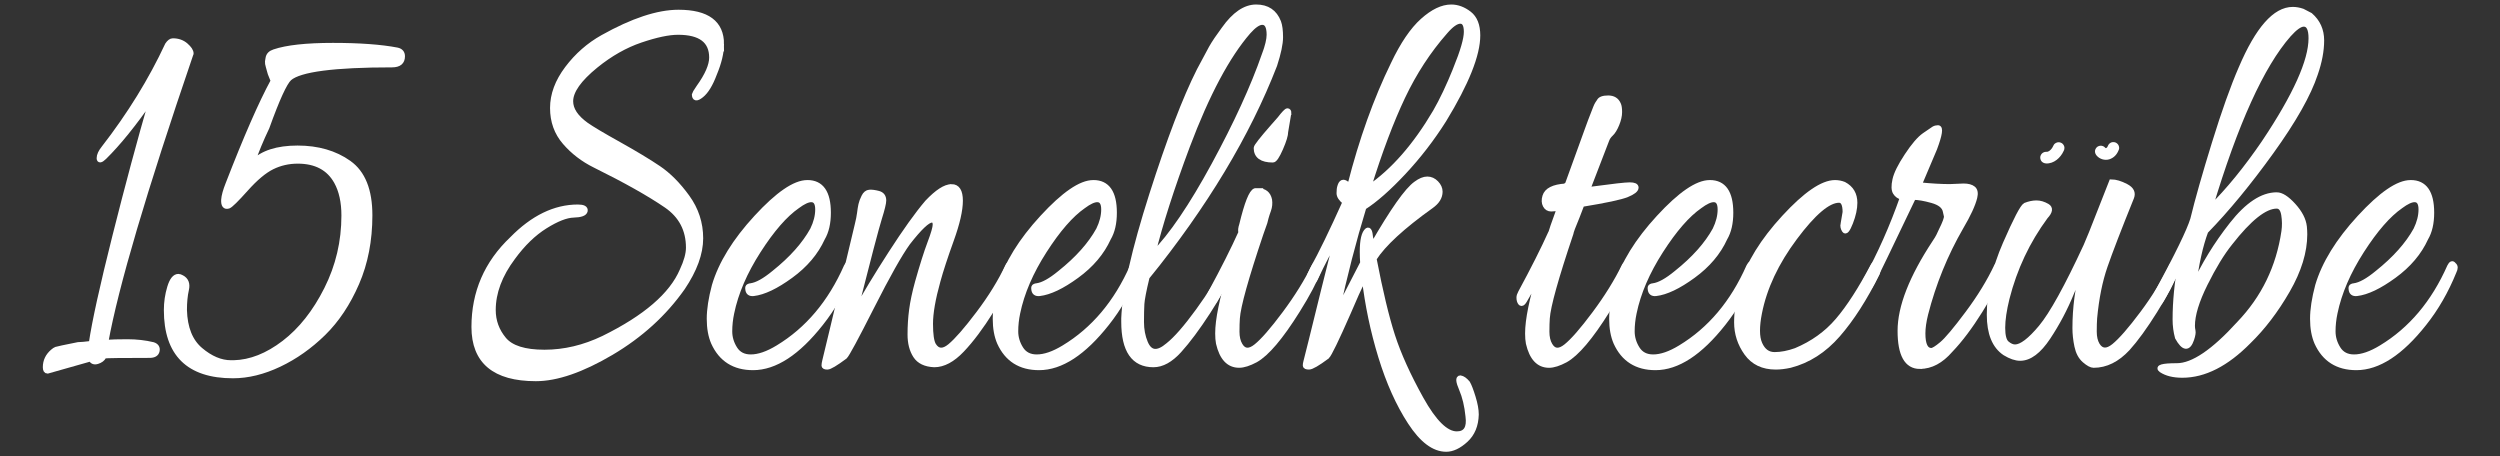
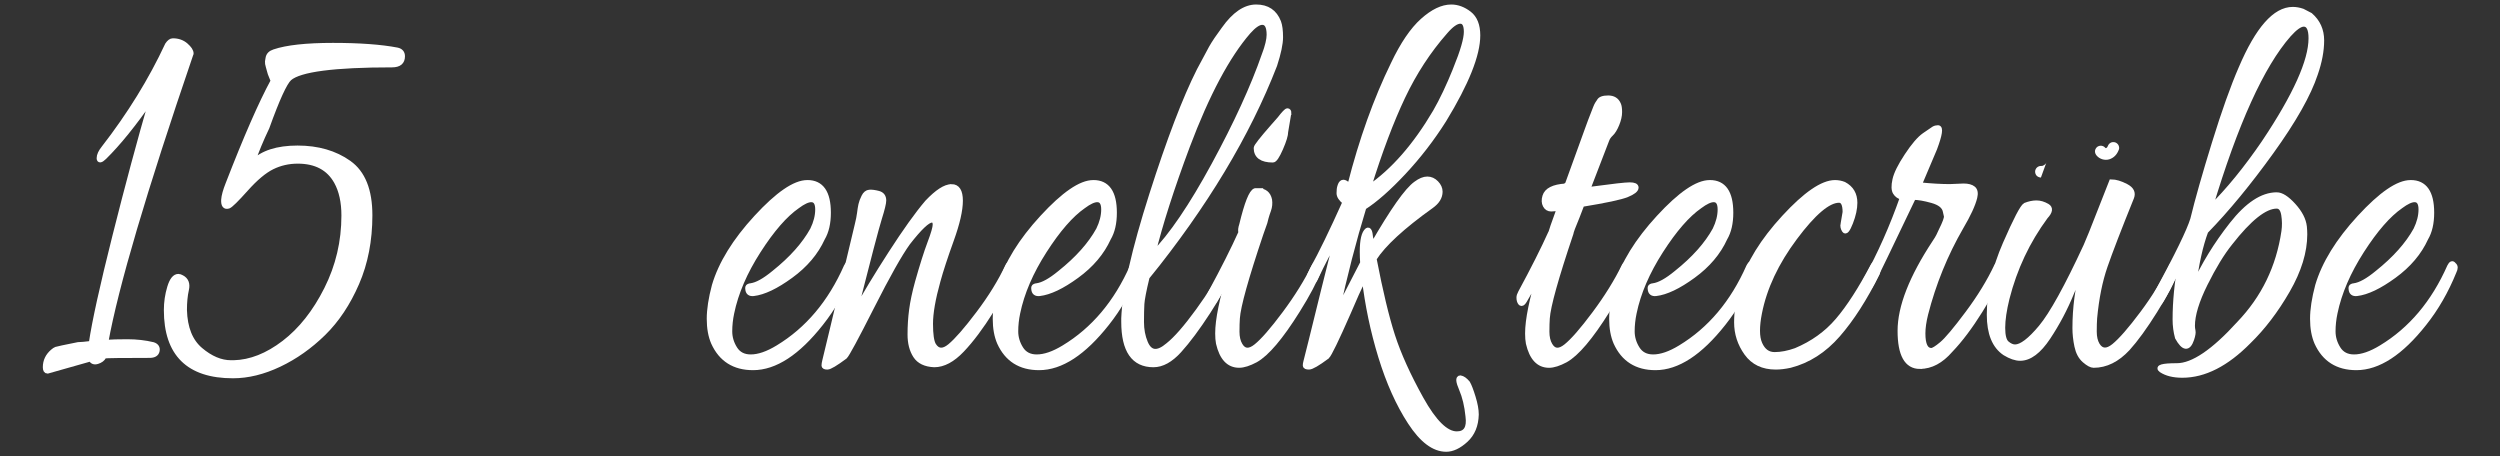
<svg xmlns="http://www.w3.org/2000/svg" id="katman_1" data-name="katman 1" viewBox="0 0 1077.57 196.66">
  <rect x="0" y="0" width="1077.57" height="196.66" fill="#333333" stroke="none" />
  <defs>
    <style>
      .cls-1, .cls-2 {
        fill: #fff;
      }

      .cls-2 {
        stroke: #fff;
        stroke-miterlimit: 10;
        stroke-width: 2px;
      }
    </style>
  </defs>
  <g>
    <path class="cls-2" d="M39.11,154.76l-18.63,5.28c-.68,0-1.02-.59-1.02-1.76,0-2.68,1.07-4.94,3.22-6.79,.56-.5,1.07-.84,1.52-1.01,.45-.16,3.61-.84,9.48-2.01,1.02,0,2.88-.16,5.59-.5,1.35-9.21,4.74-24.59,10.16-46.13,5.42-21.53,10.72-41.26,15.92-59.2-7.56,10.9-14.34,19.27-20.32,25.14-1.58,1.51-2.37,1.63-2.37,.38s.68-2.72,2.03-4.4c11.18-14.41,20.32-29.24,27.43-44.49,.79-1.17,1.58-1.76,2.37-1.76,2.26,0,4.15,.67,5.67,2.01,1.52,1.34,2.29,2.51,2.29,3.52,0,.17-.06,.34-.17,.5-20.1,58.82-32.29,100.13-36.58,123.93,2.26-.16,5.33-.25,9.23-.25s7.59,.42,11.09,1.26c1.47,.5,2.06,1.43,1.78,2.77-.28,1.34-1.38,2.01-3.3,2.01-11.97,0-18.52,.08-19.64,.25v.25c-.57,1.01-1.52,1.72-2.88,2.14-1.35,.42-2.31,.04-2.88-1.13Z" />
    <path class="cls-2" d="M150.45,70.18c6.04,4.27,9.06,11.81,9.06,22.62s-1.89,20.57-5.67,29.28c-3.78,8.72-8.58,15.92-14.39,21.62-5.82,5.7-12.17,10.18-19.05,13.45-6.89,3.27-13.55,4.9-19.98,4.9-19.19,0-28.79-9.47-28.79-28.4,0-3.35,.48-6.62,1.44-9.8,.96-3.18,2.23-4.78,3.81-4.78,.45,0,.96,.17,1.52,.5,1.92,1.01,2.6,2.77,2.03,5.28-.57,2.51-.85,5.45-.85,8.8,.22,7.71,2.51,13.41,6.86,17.09,4.34,3.68,8.72,5.53,13.12,5.53h1.18c7.22-.17,14.45-3.02,21.68-8.55,7.22-5.53,13.32-13.24,18.29-23.13,4.97-9.89,7.45-20.44,7.45-31.67,0-5.86-1.07-10.72-3.22-14.58-3.28-5.86-8.81-8.8-16.6-8.8-3.95,0-7.62,.84-11.01,2.51-3.39,1.68-7.14,4.82-11.26,9.43-4.12,4.61-6.63,7.08-7.54,7.42-1.58,.5-2.31-.42-2.2-2.77,.11-1.67,.73-3.94,1.86-6.79,7.79-20.11,14.28-34.94,19.47-44.49-.11-.33-.37-.96-.76-1.89-.4-.92-.65-1.63-.76-2.14-.11-.5-.31-1.21-.59-2.14-.28-.92-.4-1.63-.34-2.14,.06-.5,.14-1.01,.25-1.51,.22-1.34,1.13-2.26,2.71-2.77,5.42-1.84,13.86-2.77,25.32-2.77s20.69,.67,27.69,2.01c1.58,.34,2.37,1.26,2.37,2.77,0,2.51-1.52,3.77-4.57,3.77-25.06,0-39.79,1.93-44.2,5.78-2.03,1.85-5.25,8.89-9.65,21.12-2.48,5.2-4.57,10.22-6.27,15.08,4.18-4.19,10.64-6.28,19.39-6.28s16.14,2.14,22.18,6.41Z" />
-     <path class="cls-2" d="M311.07,19.02c0,3.69-1.02,7.96-3.05,12.82-1.69,4.52-3.58,7.63-5.67,9.3-2.09,1.68-3.13,1.51-3.13-.5,0-.16,.62-1.17,1.86-3.02,3.73-5.19,5.59-9.47,5.59-12.82,0-7.2-4.8-10.81-14.39-10.81-4.06,0-9.43,1.13-16.09,3.39-6.66,2.26-13.1,5.91-19.3,10.93-7.23,5.87-10.84,10.98-10.84,15.33,0,3.52,2.2,6.87,6.6,10.05,2.37,1.68,7.08,4.49,14.14,8.42,7.05,3.94,12.76,7.38,17.1,10.31,4.34,2.93,8.47,7.08,12.36,12.44,3.89,5.36,5.84,11.31,5.84,17.85s-2.6,13.66-7.79,21.37c-7.9,11.23-18.18,20.57-30.82,28.03-12.64,7.45-23.48,11.19-32.51,11.19-17.84,0-26.76-7.46-26.76-22.37s5.47-27.56,16.43-37.96c9.03-9.21,18.51-13.82,28.45-13.82,2.37,0,3.44,.59,3.22,1.76-.23,1.17-1.92,1.8-5.08,1.88-3.16,.09-7.23,1.68-12.19,4.78-4.97,3.1-9.6,7.58-13.89,13.45-5.65,7.54-8.47,15.08-8.47,22.62,0,4.69,1.52,8.88,4.57,12.57,3.05,3.69,8.86,5.53,17.44,5.53s17.04-2.01,25.4-6.03c18.06-8.88,29.35-18.6,33.87-29.16,1.8-3.85,2.71-7.12,2.71-9.8,0-7.71-3.16-13.74-9.48-18.1-7.34-5.03-17.61-10.81-30.82-17.34-5.08-2.51-9.4-5.82-12.95-9.93-3.56-4.1-5.33-9.05-5.33-14.83s2.12-11.48,6.35-17.09c4.23-5.61,9.34-10.09,15.33-13.45,12.87-7.2,23.76-10.81,32.68-10.81,12.42,0,18.63,4.61,18.63,13.83Z" />
    <path class="cls-2" d="M347.99,78.6c6.1,0,9.14,4.36,9.14,13.07,0,4.52-.85,8.21-2.54,11.06-2.82,6.2-7.4,11.61-13.72,16.21-6.32,4.61-11.68,7.16-16.09,7.67-1.58,.17-2.43-.5-2.54-2.01-.11-.67,.03-1.09,.42-1.26,.39-.17,.7-.25,.93-.25,2.6-.33,5.93-2.18,9.99-5.53,7.56-6.03,13.09-12.23,16.6-18.6,1.47-3.02,2.2-5.91,2.2-8.67s-.9-4.15-2.71-4.15c-1.47,0-3.44,.92-5.93,2.77-5.31,3.69-10.9,10.1-16.76,19.23-5.87,9.14-9.71,18.06-11.51,26.77-.57,2.68-.85,5.32-.85,7.92s.73,5.07,2.2,7.42c1.47,2.35,3.73,3.52,6.77,3.52,3.39,0,7.28-1.34,11.68-4.02,12.76-7.71,22.58-19.36,29.46-34.94,.68-1.34,1.3-1.59,1.86-.75,.45,.34,.68,.75,.68,1.26s-.17,1.09-.51,1.76c-3.39,8.38-7.68,15.84-12.87,22.37-10.05,12.73-19.81,19.1-29.3,19.1-8.13,0-13.83-3.61-17.1-10.81-1.24-2.85-1.86-6.28-1.86-10.31s.73-8.8,2.2-14.33c2.82-9.55,8.86-19.36,18.12-29.41,9.26-10.05,16.6-15.08,22.01-15.08Z" />
    <path class="cls-2" d="M410.13,80.36c2.6,0,3.9,2.06,3.9,6.16s-1.3,9.77-3.9,16.97c-2.6,7.21-4.52,13.07-5.76,17.6-2.15,7.71-3.22,13.87-3.22,18.48s.45,7.67,1.35,9.18c1.69,2.68,4.01,2.81,6.94,.38,2.93-2.43,7.03-7.12,12.28-14.08,5.25-6.95,9.45-13.78,12.62-20.49,.45-.84,.99-1.04,1.61-.63,.62,.42,.93,.84,.93,1.26s-.11,.88-.34,1.38c-1.69,4.52-4.74,10.31-9.14,17.34-4.4,7.04-8.64,12.7-12.7,16.97-4.06,4.27-8.07,6.41-12.02,6.41-3.84-.17-6.55-1.47-8.13-3.9-1.58-2.43-2.37-5.49-2.37-9.18s.22-7.25,.68-10.68c.45-3.43,1.3-7.42,2.54-11.94,2.03-7.2,3.81-12.82,5.33-16.84,1.52-4.02,2.29-6.66,2.29-7.92s-.45-1.88-1.35-1.88c-1.81,0-5.25,3.27-10.33,9.8-3.5,4.86-8.67,14.04-15.5,27.53-6.83,13.49-10.7,20.65-11.6,21.49-4.06,3.02-6.6,4.53-7.62,4.53s-1.52-.25-1.52-.75,.11-1.22,.34-2.14c.23-.92,1.33-5.49,3.3-13.7,1.97-8.21,4.12-17.22,6.43-27.02,2.31-9.8,3.73-15.71,4.23-17.72s.85-3.73,1.02-5.15c.17-1.42,.37-2.64,.59-3.65,.22-1.01,.65-2.14,1.27-3.39,.62-1.26,1.44-1.93,2.46-2.01,1.02-.08,2.31,.09,3.89,.5,1.58,.42,2.37,1.47,2.37,3.14,0,1.17-.62,3.73-1.86,7.67-1.24,3.94-4.8,17.47-10.67,40.6,4.06-7.37,9.2-15.88,15.41-25.51,6.21-9.63,11.46-16.97,15.75-22,4.29-4.52,7.79-6.79,10.5-6.79Z" />
    <path class="cls-2" d="M471.26,78.6c6.1,0,9.14,4.36,9.14,13.07,0,4.52-.85,8.21-2.54,11.06-2.82,6.2-7.4,11.61-13.72,16.21-6.32,4.61-11.68,7.16-16.09,7.67-1.58,.17-2.43-.5-2.54-2.01-.11-.67,.03-1.09,.42-1.26,.39-.17,.7-.25,.93-.25,2.6-.33,5.93-2.18,9.99-5.53,7.56-6.03,13.09-12.23,16.6-18.6,1.47-3.02,2.2-5.91,2.2-8.67s-.9-4.15-2.71-4.15c-1.47,0-3.44,.92-5.93,2.77-5.31,3.69-10.9,10.1-16.76,19.23-5.87,9.14-9.71,18.06-11.51,26.77-.57,2.68-.85,5.32-.85,7.92s.73,5.07,2.2,7.42c1.47,2.35,3.73,3.52,6.77,3.52,3.39,0,7.28-1.34,11.68-4.02,12.76-7.71,22.58-19.36,29.46-34.94,.68-1.34,1.3-1.59,1.86-.75,.45,.34,.68,.75,.68,1.26s-.17,1.09-.51,1.76c-3.39,8.38-7.68,15.84-12.87,22.37-10.05,12.73-19.81,19.1-29.3,19.1-8.13,0-13.83-3.61-17.1-10.81-1.24-2.85-1.86-6.28-1.86-10.31s.73-8.8,2.2-14.33c2.82-9.55,8.86-19.36,18.12-29.41,9.26-10.05,16.6-15.08,22.01-15.08Z" />
    <path class="cls-2" d="M494.46,119.57c-1.35,5.7-2.09,9.51-2.2,11.44-.11,1.93-.17,4.53-.17,7.79s.56,6.25,1.69,8.92c1.92,4.53,5.14,4.86,9.65,1.01,3.39-2.68,7.68-7.58,12.87-14.71,5.19-7.12,9.2-13.61,12.02-19.48,.22-.5,.56-.75,1.02-.75,1.02,0,1.3,1.09,.85,3.27-1.69,4.52-4.83,10.31-9.4,17.35-4.57,7.04-8.72,12.61-12.45,16.72s-7.45,6.16-11.18,6.16c-8.58,0-12.87-6.2-12.87-18.6v-1.51c.45-11.73,4.46-29.45,12.02-53.17,7.56-23.71,14.39-41.6,20.49-53.67l5.25-9.8c1.24-2.18,3.05-4.86,5.42-8.05,4.51-6.37,9.17-9.55,13.97-9.55s8.04,2.18,9.74,6.54c.56,1.51,.85,3.69,.85,6.54s-.85,6.87-2.54,12.07c-11.63,30-29.97,60.5-55.04,91.5Zm50.46-96.03c1.35-3.68,2.03-6.54,2.03-8.55,0-3.52-.96-5.28-2.88-5.28-1.58,0-3.56,1.34-5.93,4.02-9.03,10.39-17.78,26.82-26.25,49.27-6.77,18.1-11.74,33.6-14.9,46.5,7.79-7.87,16.51-20.7,26.16-38.46,9.65-17.76,16.9-33.6,21.76-47.51Z" />
    <path class="cls-2" d="M542.22,82.12c2.82,0,4.51,1.34,5.08,4.02,.22,1.51,.08,2.98-.42,4.4-.51,1.43-.88,2.56-1.1,3.39-.23,.84-.4,1.51-.51,2.01-.57,1.68-1.13,3.27-1.69,4.78-6.43,19.1-9.82,31.26-10.16,36.45-.11,1.51-.17,3.44-.17,5.78s.45,4.27,1.35,5.78c1.58,2.68,3.84,2.85,6.77,.5,2.93-2.34,7.03-7.04,12.28-14.08,5.25-7.04,9.51-13.91,12.79-20.61,.45-.84,.96-1.04,1.52-.63,.56,.42,.85,.84,.85,1.26s-.11,.88-.34,1.38c-1.69,4.52-4.74,10.31-9.14,17.34-7.23,11.56-13.27,18.68-18.12,21.37-2.82,1.51-5.19,2.26-7.11,2.26-4.52,0-7.51-3.19-8.98-9.55-.23-1.17-.34-2.6-.34-4.27,0-5.86,1.8-14.74,5.42-26.65-.57,1.85-2.77,6.03-6.6,12.57-1.02,1.68-1.81,1.68-2.37,0-.11-.33-.17-.79-.17-1.38s.22-1.3,.68-2.14c5.53-10.22,9.88-18.85,13.04-25.89-.23-.84-.11-1.92,.34-3.27,2.26-9.38,4.23-14.33,5.93-14.83h1.18Zm13.38-33.43l-1.35,8.04c0,1.51-.74,3.94-2.2,7.29-1.47,3.35-2.6,5.03-3.39,5.03-4.86,0-7.28-1.76-7.28-5.28,0-.67,2.43-3.77,7.28-9.3l2.88-3.27c1.8-2.34,2.93-3.52,3.39-3.52s.68,.34,.68,1.01Z" />
    <path class="cls-2" d="M572.02,153.76c-4.06,3.02-6.66,4.53-7.79,4.53s-1.69-.25-1.69-.75,.08-1.05,.25-1.63c.17-.59,.96-3.73,2.37-9.43,1.41-5.7,3.19-12.9,5.33-21.62,2.14-8.71,4.01-16,5.59-21.87-2.6,4.19-5.65,9.97-9.15,17.35-.57,1.17-1.33,1.51-2.29,1.01-.96-.5-.65-2.26,.93-5.28,3.73-6.7,8.41-16.34,14.06-28.91-1.69-1.34-2.54-2.64-2.54-3.9s.11-2.22,.34-2.89c.56-2.01,1.58-2.43,3.05-1.26,.68,.34,1.13,.5,1.35,.5,4.97-19.44,11.18-36.78,18.63-52.03,4.06-8.55,8.3-14.79,12.7-18.73,4.4-3.94,8.52-5.91,12.36-5.91,2.71,0,5.3,.97,7.79,2.89,2.48,1.93,3.73,5.07,3.73,9.43,0,8.38-4.86,20.53-14.56,36.45-5.19,8.21-11.01,15.75-17.44,22.62-6.43,6.87-12.14,11.9-17.1,15.08-4.4,14.42-8.3,29.5-11.68,45.25l11.01-21.37c-.11-1.51-.17-3.1-.17-4.78,0-5.03,.73-8.13,2.2-9.3,.79-.5,1.3,.5,1.52,3.02l.68,3.52c8.69-15.08,14.96-23.96,18.8-26.65,1.8-1.34,3.44-2.01,4.91-2.01s2.77,.59,3.9,1.76c1.13,1.17,1.69,2.43,1.69,3.77,0,2.35-1.3,4.44-3.9,6.28-12.42,8.88-20.6,16.42-24.55,22.62,2.71,14.08,5.36,25.14,7.96,33.18,2.6,8.04,6.69,17.09,12.28,27.15,5.59,10.05,10.69,15.08,15.33,15.08,3.84,0,5.42-2.51,4.74-7.54-.45-4.52-1.38-8.42-2.79-11.69-1.41-3.27-1.55-4.9-.42-4.9,1.02,.16,2.09,.92,3.22,2.26,.68,1.17,1.47,3.22,2.37,6.16,.9,2.93,1.35,5.4,1.35,7.42-.11,4.69-1.64,8.38-4.57,11.06-2.94,2.68-5.76,4.02-8.47,4.02-5.31,0-10.5-3.9-15.58-11.69-5.08-7.79-9.31-17.22-12.7-28.28-3.39-11.06-5.76-22.37-7.11-33.93-2.03,4.19-4.29,9.22-6.77,15.08-5.08,11.56-8.13,17.85-9.15,18.85Zm55.37-124.18c3.05-7.54,4.57-12.82,4.57-15.84s-.85-4.52-2.54-4.52-3.84,1.51-6.43,4.52c-7.23,8.21-13.32,17.56-18.29,28.03-4.97,10.48-9.88,23.5-14.73,39.09,10.5-7.2,20.04-18.1,28.62-32.68,2.82-4.86,5.76-11.06,8.81-18.6Z" />
    <path class="cls-2" d="M686.66,81.36c8.69-1.17,13.97-1.76,15.83-1.76s2.79,.42,2.79,1.26c0,1-1.33,2.05-3.98,3.14-2.65,1.09-9.12,2.47-19.39,4.15-.57,1.51-1.24,3.27-2.03,5.28-1.69,4.02-2.6,6.45-2.71,7.29-6.43,19.1-9.82,31.26-10.16,36.45-.11,1.51-.17,3.44-.17,5.78s.45,4.27,1.35,5.78c1.58,2.68,3.84,2.85,6.77,.5,2.93-2.34,7.03-7.04,12.28-14.08,5.25-7.04,9.51-13.91,12.79-20.61,.45-.84,1.02-1,1.69-.5,1.69,1.17-1.24,7.79-8.81,19.86-7.23,11.56-13.27,18.68-18.12,21.37-2.82,1.51-5.19,2.26-7.11,2.26-4.52,0-7.51-3.19-8.98-9.55-.23-1.17-.34-2.6-.34-4.27,0-5.86,1.8-14.74,5.42-26.65-.57,1.85-2.77,6.03-6.6,12.57-1.02,1.68-1.81,1.68-2.37,0-.11-.33-.17-.79-.17-1.38s.22-1.3,.68-2.14c5.53-10.22,9.88-18.85,13.04-25.89,0-.16,1.24-3.68,3.73-10.56-1.13,.34-2.29,.5-3.47,.5s-2.06-.54-2.63-1.63c-.57-1.09-.62-2.39-.17-3.9,.79-2.68,3.78-4.19,8.97-4.52,.11-.33,.34-.5,.68-.5l8.47-23.38c.45-1.34,.96-2.72,1.52-4.15,.56-1.42,.99-2.51,1.27-3.27,.28-.75,.59-1.55,.93-2.39,.34-.84,.62-1.42,.85-1.76l.68-1c.45-1.01,1.78-1.51,3.98-1.51s3.7,.92,4.49,2.77c.34,.67,.51,1.8,.51,3.39s-.4,3.35-1.19,5.28c-.79,1.93-1.64,3.31-2.54,4.15-.91,.84-1.52,1.76-1.86,2.77l-8.13,21.12,2.2-.25Z" />
    <path class="cls-2" d="M736.96,78.6c6.1,0,9.14,4.36,9.14,13.07,0,4.52-.85,8.21-2.54,11.06-2.82,6.2-7.4,11.61-13.72,16.21-6.32,4.61-11.68,7.16-16.09,7.67-1.58,.17-2.43-.5-2.54-2.01-.11-.67,.03-1.09,.42-1.26,.39-.17,.7-.25,.93-.25,2.6-.33,5.93-2.18,9.99-5.53,7.56-6.03,13.09-12.23,16.6-18.6,1.47-3.02,2.2-5.91,2.2-8.67s-.9-4.15-2.71-4.15c-1.47,0-3.44,.92-5.93,2.77-5.31,3.69-10.9,10.1-16.76,19.23-5.87,9.14-9.71,18.06-11.51,26.77-.57,2.68-.85,5.32-.85,7.92s.73,5.07,2.2,7.42c1.47,2.35,3.73,3.52,6.77,3.52,3.39,0,7.28-1.34,11.68-4.02,12.76-7.71,22.58-19.36,29.46-34.94,.68-1.34,1.3-1.59,1.86-.75,.45,.34,.68,.75,.68,1.26s-.17,1.09-.51,1.76c-3.39,8.38-7.68,15.84-12.87,22.37-10.05,12.73-19.81,19.1-29.3,19.1-8.13,0-13.83-3.61-17.1-10.81-1.24-2.85-1.86-6.28-1.86-10.31s.73-8.8,2.2-14.33c2.82-9.55,8.86-19.36,18.12-29.41,9.26-10.05,16.6-15.08,22.01-15.08Z" />
    <path class="cls-2" d="M794.36,96.45l.85-5.03c0-3.35-.85-5.03-2.54-5.03-4.63,0-10.95,5.36-18.97,16.09-8.02,10.73-13.1,21.54-15.24,32.43-.57,2.85-.85,5.4-.85,7.67s.34,4.15,1.02,5.65c1.35,3.02,3.44,4.53,6.27,4.53s5.87-.59,9.14-1.76c7.22-3.02,13.24-7.33,18.03-12.95,4.8-5.61,9.85-13.45,15.16-23.5,.45-.84,.99-1.09,1.61-.75,.62,.34,.93,.8,.93,1.38s-.17,1.47-.51,2.64c-5.42,10.89-11.09,19.73-17.02,26.52s-12.78,11.19-20.58,13.2c-2.26,.5-4.35,.75-6.27,.75-5.53,0-9.74-2.01-12.62-6.03-2.88-4.02-4.32-8.46-4.32-13.32s.79-10.14,2.37-15.84c2.82-9.55,8.86-19.36,18.12-29.41,9.26-10.05,16.6-15.08,22.01-15.08,1.35,0,2.65,.25,3.89,.75,3.16,1.68,4.74,4.36,4.74,8.04,0,2.51-.62,5.37-1.86,8.55-1.24,3.18-2.18,4.32-2.79,3.39-.62-.92-.82-1.89-.59-2.89Z" />
    <path class="cls-2" d="M827.55,158.03c-5.76,0-8.64-5.15-8.64-15.46s4.97-23,14.9-38.08c.79-1.17,1.35-2.09,1.69-2.77l1.18-2.51c1.58-3.18,2.31-5.19,2.2-6.03l-.51-2.26c-.45-2.01-2.32-3.48-5.59-4.4-3.28-.92-5.93-1.38-7.96-1.38-10.16,21.29-16.03,33.43-17.61,36.45-1.58,3.02-2.65,4.27-3.22,3.77-.57-.5-.85-1.09-.85-1.76s.34-1.67,1.02-3.02c6.1-11.06,11.35-22.88,15.75-35.44-1.35-.33-2.37-1.04-3.05-2.14-.68-1.09-.74-2.93-.17-5.53,.56-2.6,2.29-6.07,5.17-10.43,2.88-4.36,5.39-7.29,7.54-8.8,2.14-1.51,3.5-2.43,4.06-2.77,.56-.33,1.19-.5,1.86-.5,1.35,0,.9,3.02-1.35,9.05l-6.6,15.58c5.08,.5,9.42,.75,13.04,.75l5.93-.25c1.92,0,3.33,.38,4.23,1.13,.9,.75,1.13,2.05,.68,3.9-.79,3.19-2.77,7.46-5.93,12.82-6.77,11.73-11.85,24.22-15.24,37.45-.79,3.19-1.18,5.95-1.18,8.3,0,4.86,1.18,7.29,3.56,7.29,.79,0,2.29-.92,4.49-2.77,2.2-1.84,5.9-6.24,11.09-13.2,5.19-6.95,9.37-13.78,12.53-20.49,.45-.84,.99-1.04,1.61-.63,.62,.42,.93,.84,.93,1.26s-.11,.88-.34,1.38c-1.69,4.52-4.74,10.31-9.14,17.34-4.4,7.04-8.69,12.74-12.87,17.09-4.06,4.69-8.47,7.04-13.21,7.04Z" />
    <path class="cls-2" d="M928.99,133.9c-4.4,7.04-8.36,12.49-11.85,16.34-4.52,4.86-9.43,7.29-14.73,7.29-1.02,0-2.34-.72-3.98-2.14-1.64-1.43-2.74-3.48-3.3-6.16-.57-2.68-.85-5.28-.85-7.79,0-8.71,1.13-17.34,3.39-25.89-.34,.34-1.89,3.9-4.66,10.68-2.77,6.79-6.15,13.2-10.16,19.23-4.01,6.03-8.04,9.05-12.11,9.05-1.92,0-4.12-.75-6.6-2.26-4.52-3.02-6.77-8.55-6.77-16.59,0-9.89,2.29-20.07,6.86-30.54,4.57-10.47,7.48-16.04,8.72-16.72,1.69-.67,3.3-1.01,4.83-1.01s3.07,.46,4.66,1.38c1.58,.92,1.35,2.47-.68,4.65-7.79,10.56-13.32,22.29-16.6,35.19-1.24,5.03-1.86,9.26-1.86,12.69s.59,5.66,1.78,6.66c1.19,1,2.34,1.51,3.47,1.51,2.71,0,6.41-2.81,11.09-8.42,4.68-5.61,11.15-17.3,19.39-35.07,1.13-2.51,3.1-7.42,5.93-14.71,2.82-7.29,4.51-11.6,5.08-12.95,1.8,0,3.92,.63,6.35,1.89,2.43,1.26,3.24,2.89,2.46,4.9-5.42,13.41-9.23,23.3-11.43,29.66-2.2,6.37-3.7,13.83-4.49,22.37-.11,1.51-.17,3.44-.17,5.78s.45,4.27,1.35,5.78c1.69,2.68,4.04,2.81,7.03,.38,2.99-2.43,7.08-7.12,12.28-14.08,5.19-6.95,9.37-13.78,12.53-20.49,.45-.84,.99-1.04,1.61-.63,.62,.42,.93,.84,.93,1.26s-.11,.88-.34,1.38c-1.69,4.52-4.74,10.31-9.14,17.34Z" />
    <path class="cls-2" d="M981.31,83.88c2.03,0,4.46,1.55,7.28,4.65,2.82,3.1,4.4,6.16,4.74,9.18,.11,1.17,.17,2.26,.17,3.27,0,7.54-2.48,15.63-7.45,24.26-4.97,8.63-10.56,15.96-16.76,22-9.6,9.72-19.14,14.58-28.62,14.58-3.84,0-6.89-.75-9.15-2.26-1.81-1.34,.45-2.01,6.77-2.01,6.88,0,15.8-6.03,26.76-18.1,10.61-11.06,17.04-24.3,19.3-39.72,.34-2.34,.31-4.73-.08-7.16-.4-2.43-1.38-3.65-2.96-3.65-5.08,0-11.74,5.28-19.98,15.84-3.5,4.36-7.09,10.22-10.75,17.6-3.67,7.38-5.5,13.41-5.5,18.1,0,.67,.08,1.38,.25,2.14,.17,.75-.03,1.97-.59,3.64-1.47,4.36-3.56,4.11-6.27-.75-.68-2.51-1.02-5.11-1.02-7.79,0-7.71,.79-15.84,2.37-24.38-.45,.67-1.44,2.73-2.96,6.16-1.52,3.44-3.3,6.83-5.33,10.18-1.02,1.68-1.81,1.68-2.37,0-.11-.33-.17-.79-.17-1.38s.22-1.3,.68-2.14c8.8-16.25,13.94-26.81,15.41-31.67,2.03-8.38,5.14-19.31,9.31-32.8,4.17-13.49,8.01-24.26,11.51-32.3,7.22-16.92,14.67-25.39,22.35-25.39,1.35,0,2.76,.25,4.23,.75l3.39,1.76c3.27,2.85,4.91,6.5,4.91,10.93s-.91,9.26-2.71,14.45c-2.94,8.89-9.26,20.07-18.97,33.56-9.71,13.49-19.13,24.93-28.28,34.31-2.26,6.03-4.01,13.91-5.25,23.63,4.17-9.21,9.62-18.1,16.34-26.65,6.72-8.55,13.18-12.82,19.39-12.82Zm-5.42-22.62c13.43-20.11,20.15-35.02,20.15-44.75,0-4.02-1.02-6.03-3.05-6.03-1.58,0-3.73,1.51-6.43,4.53-11.63,13.24-22.92,38.13-33.87,74.66,7.68-7.54,15.41-17.01,23.2-28.41Z" />
    <path class="cls-2" d="M1039.06,78.6c6.1,0,9.14,4.36,9.14,13.07,0,4.52-.85,8.21-2.54,11.06-2.82,6.2-7.4,11.61-13.72,16.21-6.32,4.61-11.68,7.16-16.09,7.67-1.58,.17-2.43-.5-2.54-2.01-.11-.67,.03-1.09,.42-1.26,.39-.17,.7-.25,.93-.25,2.6-.33,5.93-2.18,9.99-5.53,7.56-6.03,13.09-12.23,16.6-18.6,1.47-3.02,2.2-5.91,2.2-8.67s-.9-4.15-2.71-4.15c-1.47,0-3.44,.92-5.93,2.77-5.31,3.69-10.9,10.1-16.76,19.23-5.87,9.14-9.71,18.06-11.51,26.77-.57,2.68-.85,5.32-.85,7.92s.73,5.07,2.2,7.42c1.47,2.35,3.73,3.52,6.77,3.52,3.39,0,7.28-1.34,11.68-4.02,12.76-7.71,22.58-19.36,29.46-34.94,.68-1.34,1.3-1.59,1.86-.75,.45,.34,.68,.75,.68,1.26s-.17,1.09-.51,1.76c-3.39,8.38-7.68,15.84-12.87,22.37-10.05,12.73-19.81,19.1-29.3,19.1-8.13,0-13.83-3.61-17.1-10.81-1.24-2.85-1.86-6.28-1.86-10.31s.73-8.8,2.2-14.33c2.82-9.55,8.86-19.36,18.12-29.41,9.26-10.05,16.6-15.08,22.01-15.08Z" />
  </g>
-   <path class="cls-1" d="M881.9,70.45c3.37,.18,6.29-2.47,7.59-5.38,.18-.29,.28-.6,.3-.93,.07-.33,.06-.66-.04-1-.16-.58-.61-1.21-1.15-1.49-.58-.31-1.28-.46-1.93-.25-.58,.19-1.23,.57-1.49,1.15-.29,.64-.64,1.25-1.07,1.81l.39-.51c-.36,.46-.77,.89-1.23,1.25l.51-.39c-.39,.3-.81,.55-1.26,.74l.6-.25c-.37,.15-.74,.25-1.13,.31l.66-.09c-.25,.03-.5,.04-.75,.02-.62-.03-1.34,.3-1.77,.73s-.76,1.15-.73,1.77,.24,1.32,.73,1.77,1.08,.69,1.77,.73h0Z" />
+   <path class="cls-1" d="M881.9,70.45l.39-.51c-.36,.46-.77,.89-1.23,1.25l.51-.39c-.39,.3-.81,.55-1.26,.74l.6-.25c-.37,.15-.74,.25-1.13,.31l.66-.09c-.25,.03-.5,.04-.75,.02-.62-.03-1.34,.3-1.77,.73s-.76,1.15-.73,1.77,.24,1.32,.73,1.77,1.08,.69,1.77,.73h0Z" />
  <path class="cls-1" d="M903.73,67.08c1.29,1.51,3.46,2.16,5.37,1.61,.95-.28,1.83-.81,2.53-1.51,.8-.79,1.29-1.73,1.69-2.77,.22-.57,.05-1.42-.25-1.93s-.9-1.01-1.49-1.15c-.64-.15-1.36-.11-1.93,.25l-.51,.39c-.31,.31-.52,.68-.64,1.1-.03,.07-.06,.15-.09,.22l.25-.6c-.16,.37-.35,.71-.59,1.03l.39-.51c-.21,.27-.44,.51-.71,.72l.51-.39c-.23,.18-.48,.33-.75,.44l.6-.25c-.24,.1-.48,.17-.74,.21l.66-.09c-.25,.03-.5,.03-.75,0l.66,.09c-.21-.03-.42-.09-.62-.17l.6,.25c-.23-.1-.44-.22-.64-.37l.51,.39c-.2-.15-.37-.32-.53-.51-.4-.46-1.18-.73-1.77-.73s-1.35,.27-1.77,.73-.76,1.1-.73,1.77,.28,1.24,.73,1.77h0Z" />
</svg>